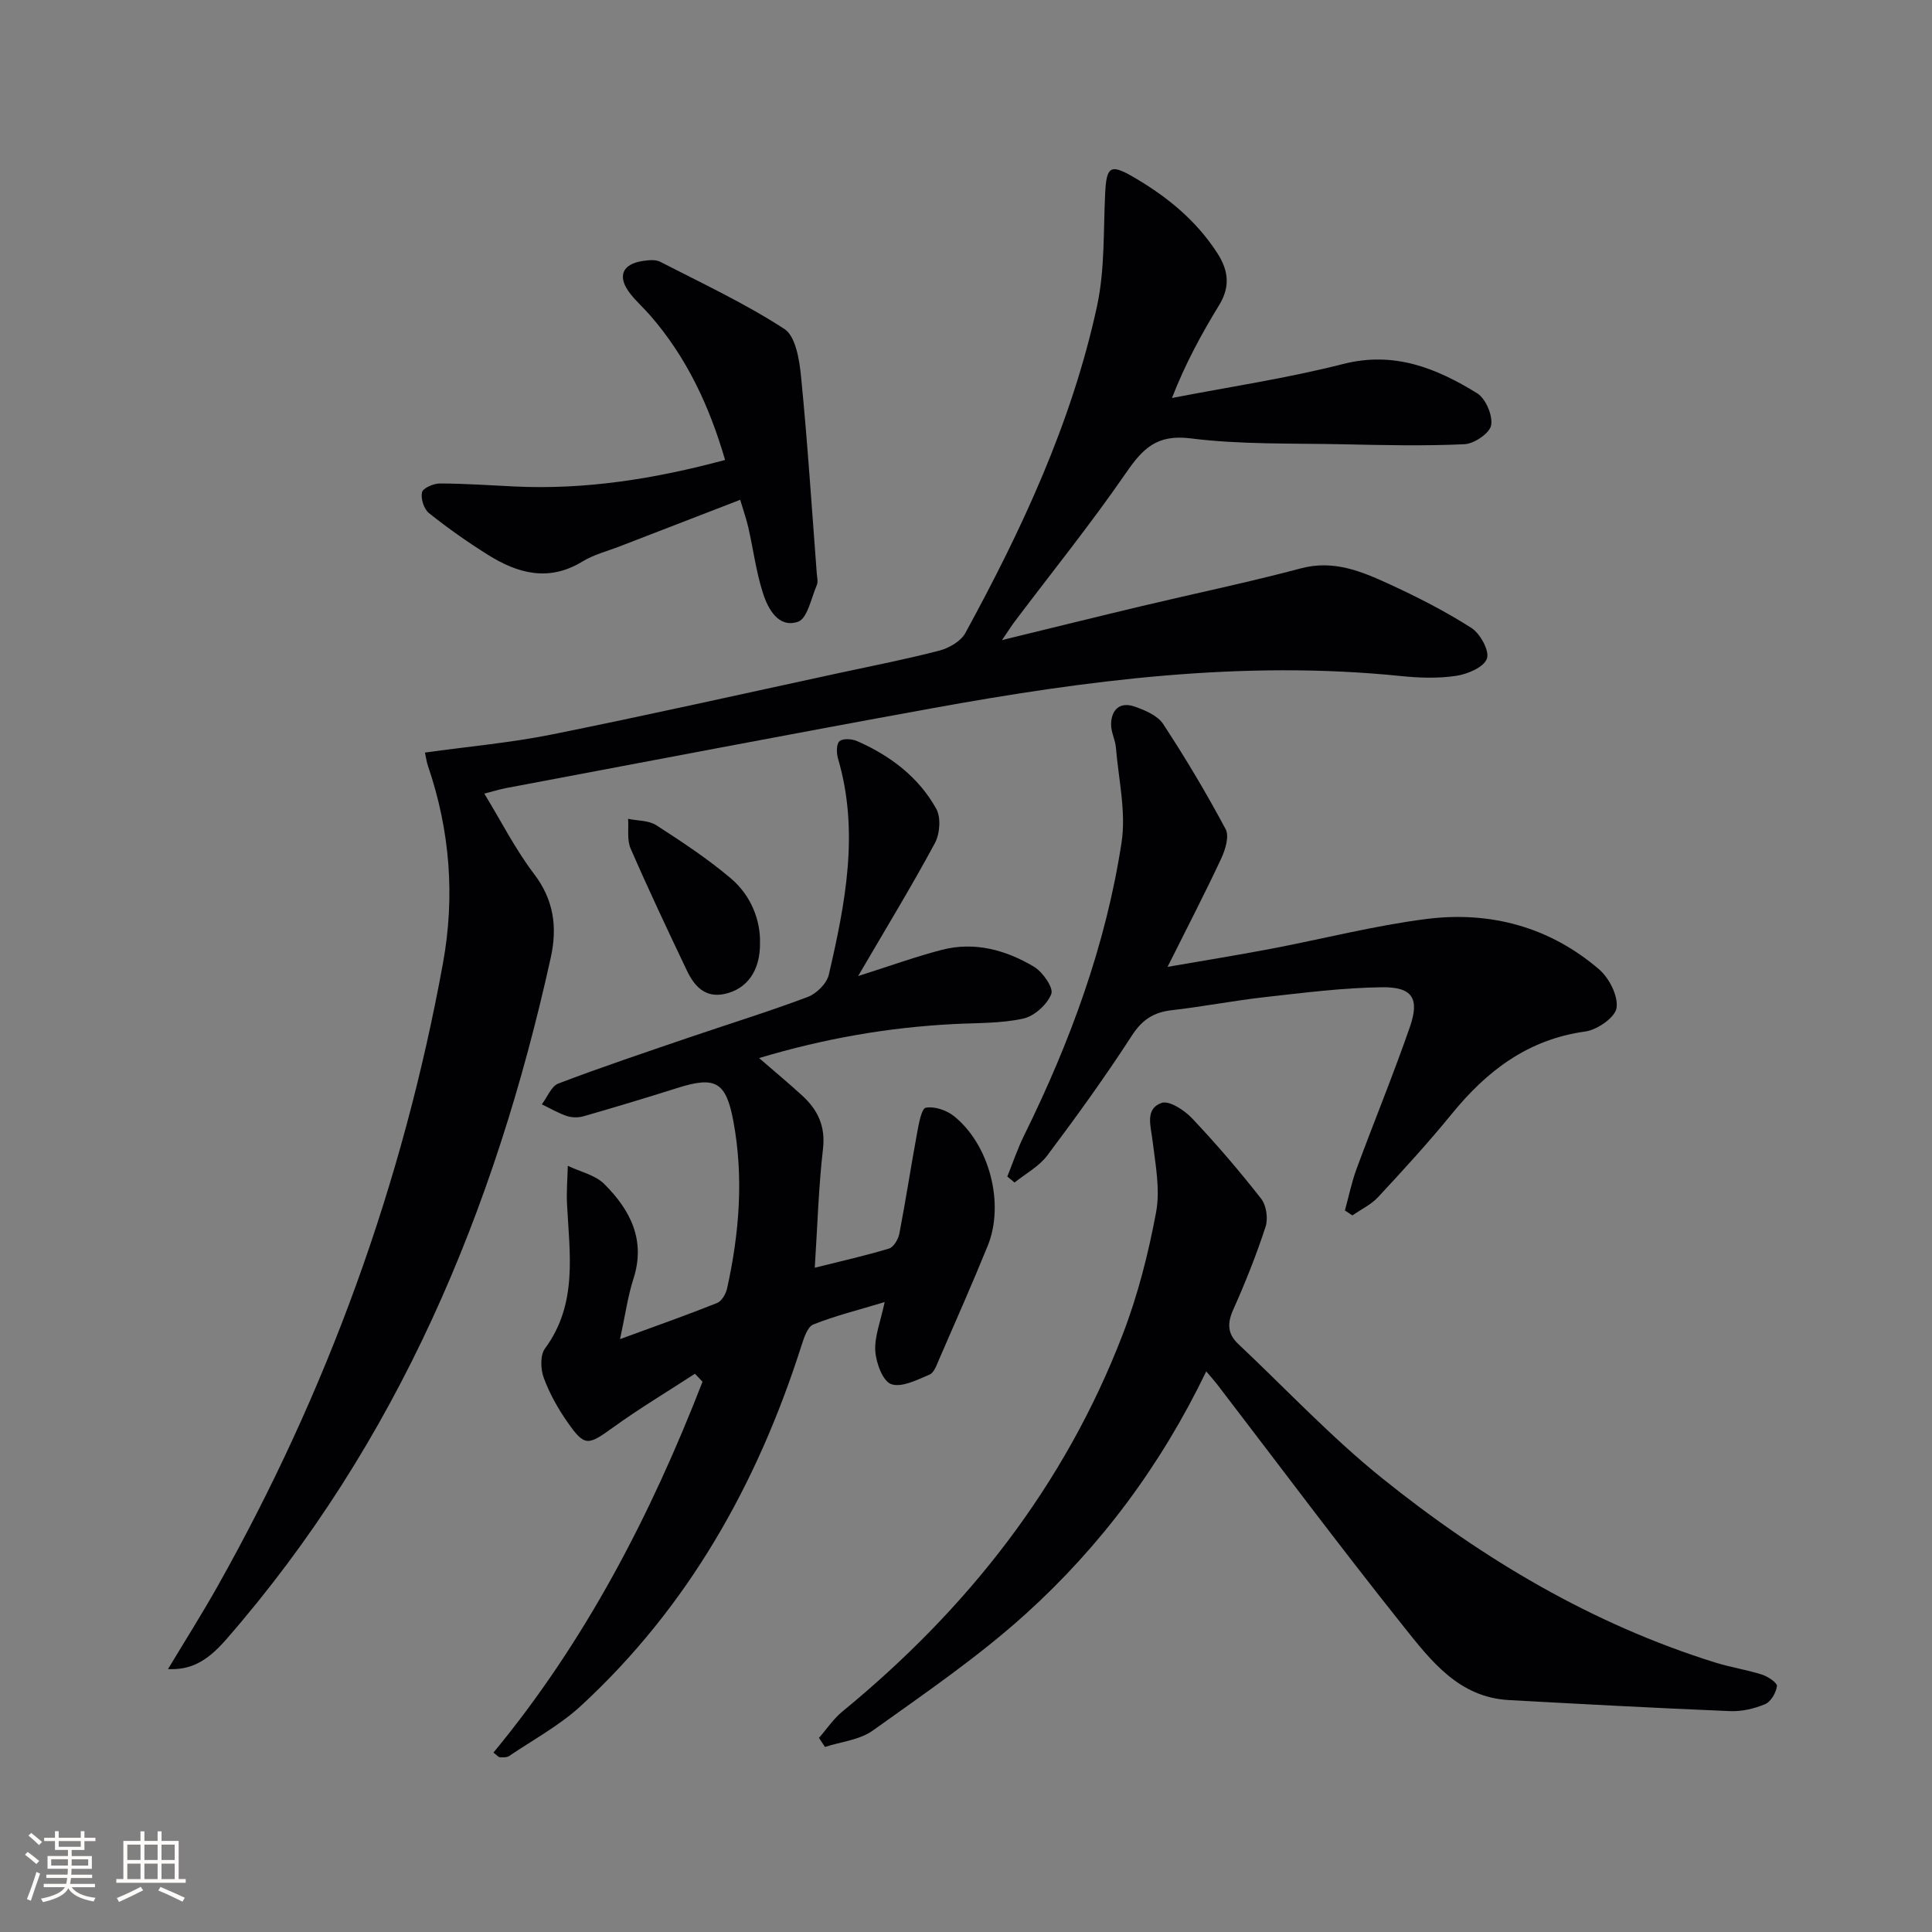
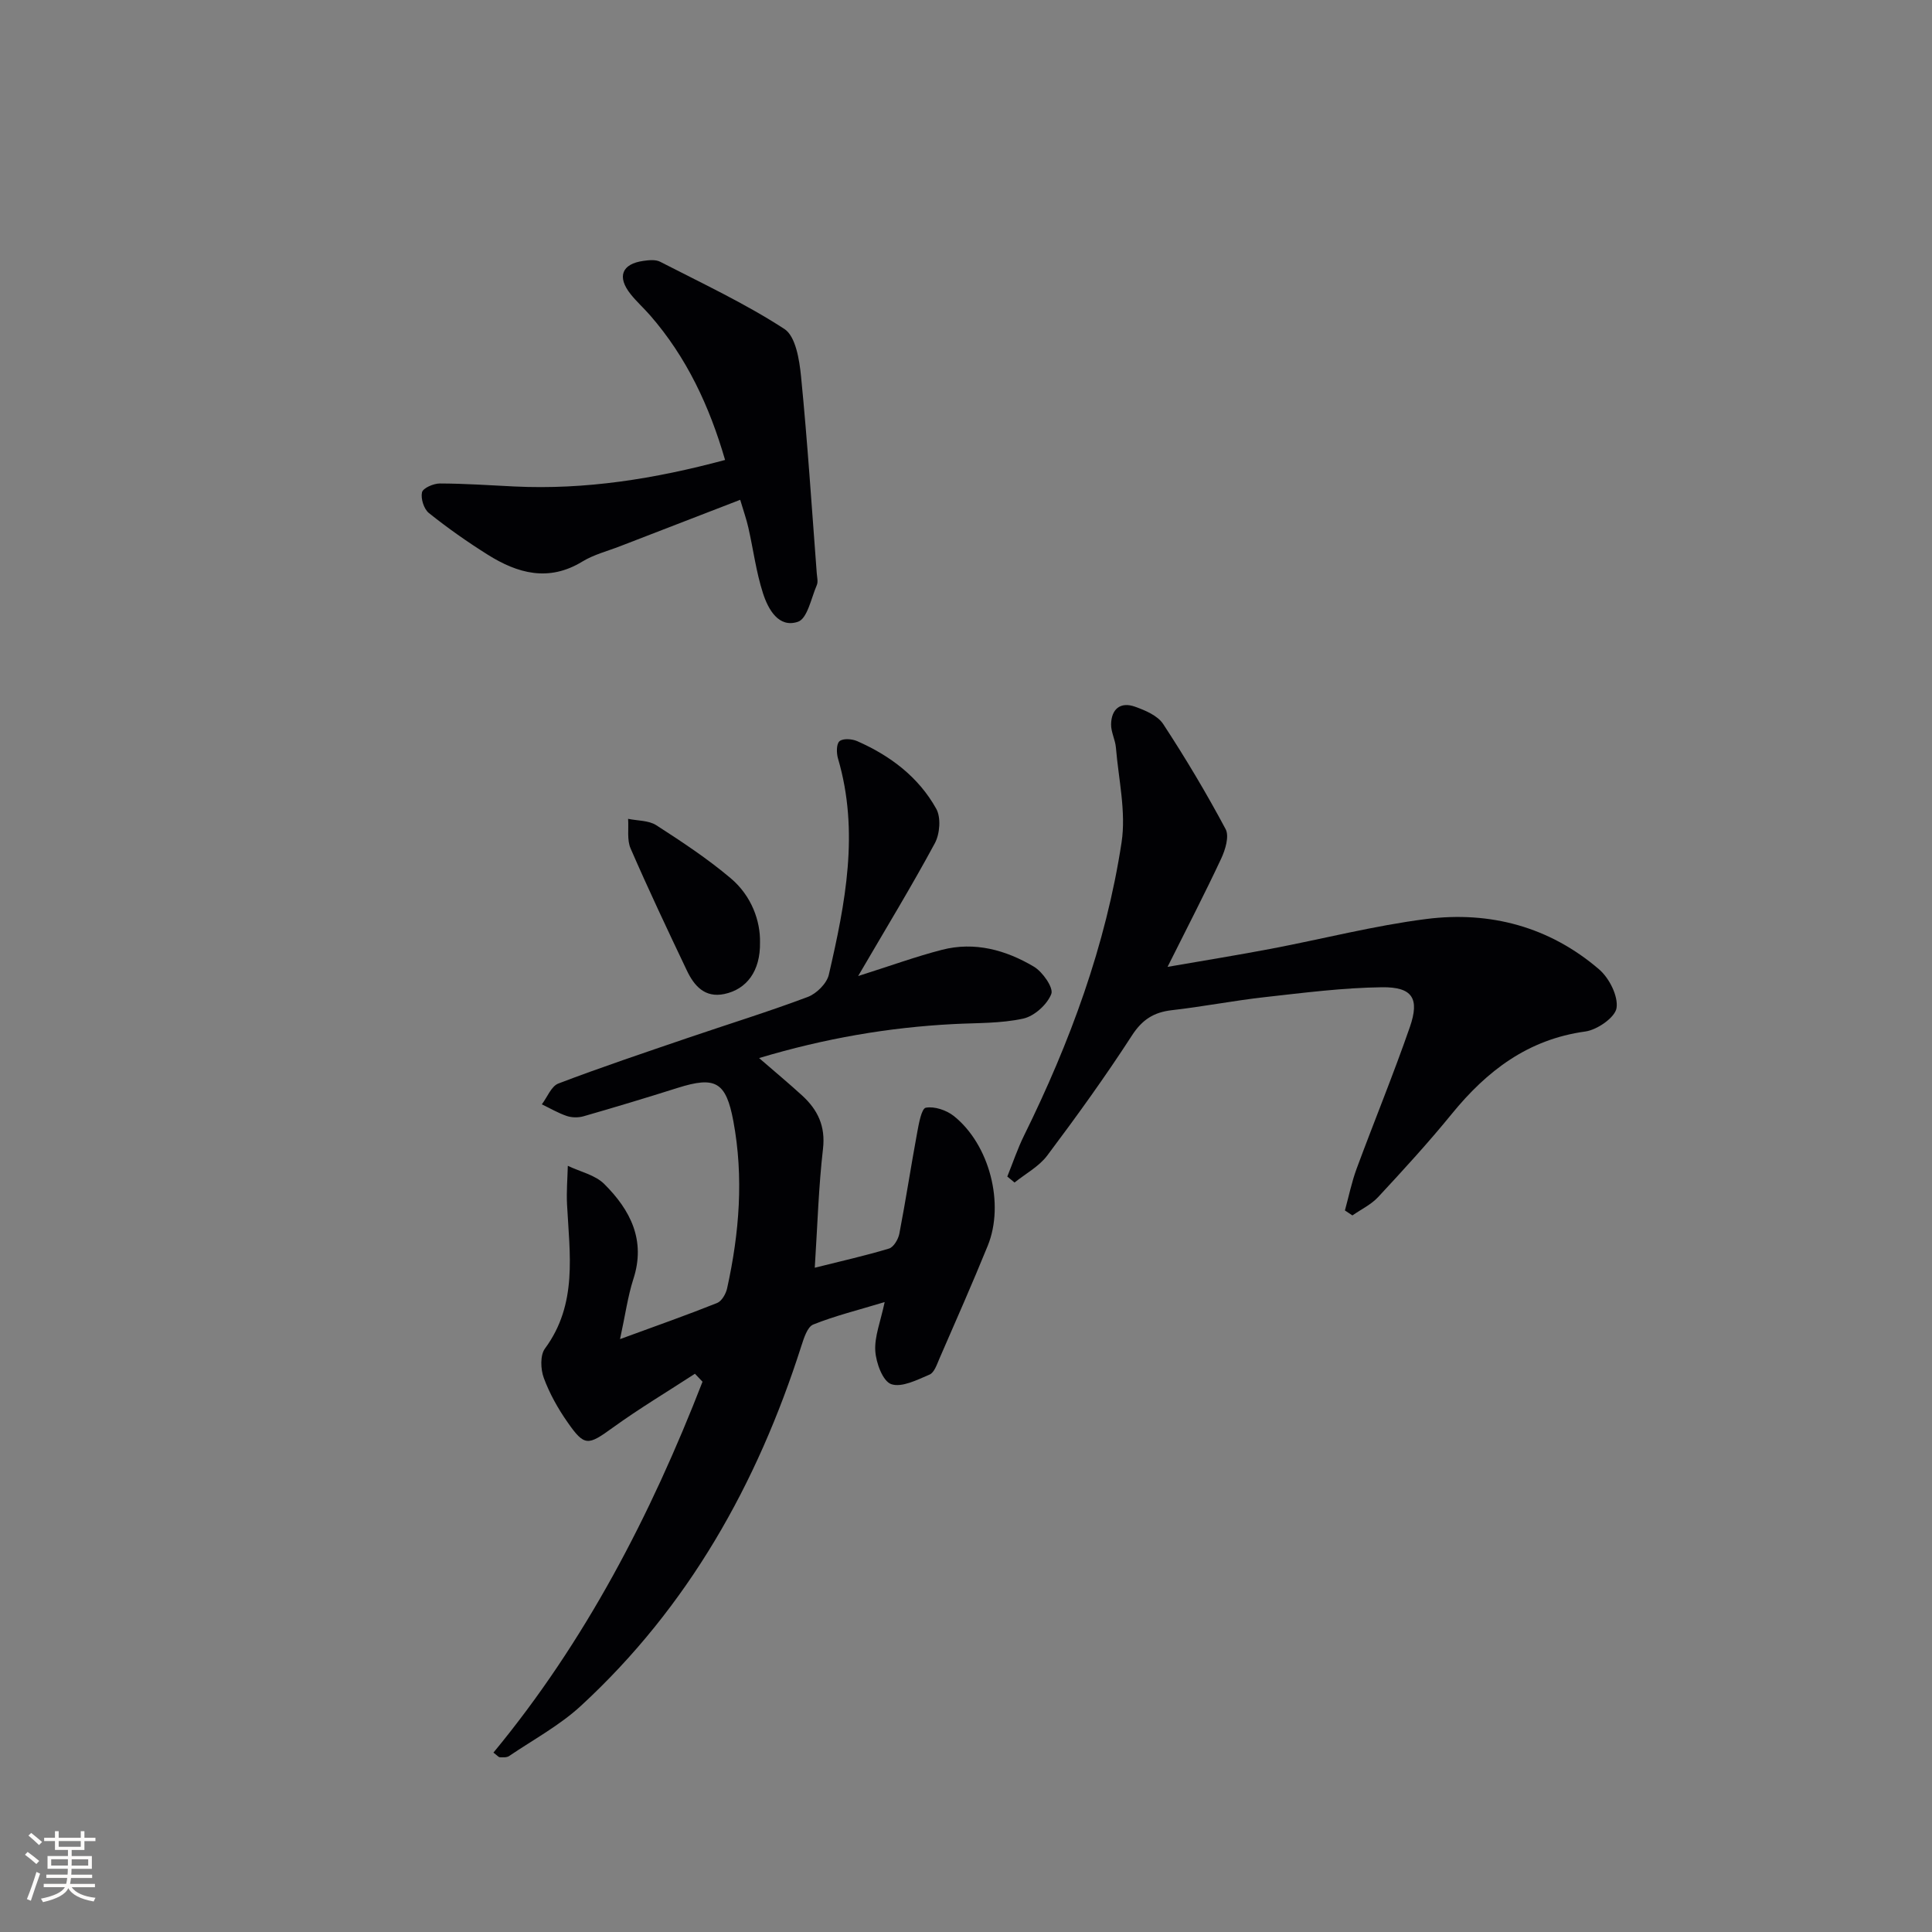
<svg xmlns="http://www.w3.org/2000/svg" enable-background="new 0 0 400 400" viewBox="0 0 400 400">
  <rect x="0" y="0" width="400" height="400" fill="#808080" stroke="none" />
  <g fill="#010104">
-     <path d="m87.98 155.81c8.95-1.25 17.69-2.02 26.25-3.74 19.84-3.99 39.58-8.43 59.36-12.7 6.98-1.51 13.99-2.87 20.9-4.67 2-.52 4.43-1.92 5.37-3.63 11.74-21.51 22.08-43.67 27.28-67.75 1.62-7.53 1.29-15.49 1.67-23.26.27-5.54 1.04-6.18 5.69-3.5 6.99 4.03 13.14 9.01 17.58 15.92 2.3 3.59 2.63 6.93.33 10.69-3.61 5.91-6.94 11.98-9.77 19.23 11.83-2.29 23.79-4.07 35.45-7.04 10.54-2.69 19.29.85 27.72 6.05 1.78 1.1 3.27 4.58 2.92 6.62-.28 1.64-3.5 3.84-5.51 3.94-8.43.39-16.89.19-25.33.01-10.48-.22-21.05.08-31.4-1.22-6.93-.87-9.86 2.06-13.33 7.1-7.26 10.54-15.32 20.54-23.04 30.77-.67.89-1.27 1.85-2.66 3.89 10.45-2.55 19.71-4.84 28.99-7.05 10.96-2.61 22.01-4.9 32.9-7.8 6.75-1.8 12.49.61 18.19 3.22 5.86 2.69 11.66 5.64 17.09 9.11 1.83 1.17 3.79 4.74 3.22 6.36-.61 1.76-3.98 3.21-6.33 3.56-3.74.57-7.67.44-11.46.05-32.79-3.36-65.06.85-97.19 6.69-29.39 5.34-58.72 10.98-88.08 16.5-1.29.24-2.55.65-4.52 1.15 3.53 5.79 6.45 11.57 10.3 16.63 4.12 5.41 4.84 11.05 3.46 17.32-11.53 52.24-31.64 100.4-67.21 141.18-4.08 4.68-7.45 6.33-12.04 6.13 3.47-5.77 6.98-11.32 10.2-17.03 22.77-40.43 38.41-83.46 46.73-129.11 2.52-13.84 1.46-27.47-3.09-40.81-.28-.76-.37-1.56-.64-2.81z" />
    <path d="m128.37 277.25c7.7-2.82 13.95-5.02 20.1-7.48.96-.38 1.82-1.89 2.07-3.03 2.53-11.46 3.46-23.01 1.29-34.64-1.52-8.12-3.71-9.34-11.54-6.86-6.46 2.04-12.95 4-19.46 5.87-1.07.31-2.41.3-3.46-.05-1.8-.6-3.46-1.59-5.19-2.42 1.13-1.48 1.95-3.75 3.43-4.31 8.81-3.36 17.75-6.35 26.67-9.4 8.32-2.84 16.73-5.43 24.95-8.52 1.82-.68 3.95-2.79 4.37-4.61 3.41-14.76 6.36-29.61 1.9-44.75-.33-1.13-.36-3.02.31-3.59.72-.62 2.58-.49 3.65-.02 6.86 3.01 12.73 7.44 16.39 14.03 1 1.81.74 5.18-.3 7.11-4.78 8.87-10.03 17.48-15.88 27.5 6.77-2.14 11.99-4.05 17.35-5.43 6.79-1.75 13.23.04 19.04 3.49 1.81 1.08 4.1 4.37 3.6 5.65-.85 2.19-3.51 4.59-5.81 5.1-4.65 1.02-9.57.88-14.38 1.13-13.47.69-26.65 2.95-40.31 7.04 3.33 2.89 6.19 5.26 8.92 7.76 3.22 2.95 4.86 6.33 4.31 11.05-.91 7.88-1.14 15.84-1.7 24.6 5.54-1.39 10.51-2.5 15.37-3.97.96-.29 1.92-1.93 2.14-3.08 1.34-6.95 2.4-13.96 3.69-20.92.34-1.86.9-5 1.79-5.16 1.79-.33 4.27.51 5.79 1.71 7.4 5.9 10.57 18.17 7.03 26.87-3.19 7.84-6.62 15.59-10 23.36-.52 1.2-1.06 2.89-2.04 3.31-2.56 1.09-5.77 2.74-7.95 1.98-1.75-.62-3.13-4.4-3.29-6.86-.19-2.98 1.08-6.05 1.94-10.13-5.51 1.67-10.28 2.84-14.79 4.65-1.23.5-1.94 2.84-2.47 4.47-9.12 28.55-23.41 53.98-45.6 74.45-4.42 4.08-9.88 7.02-14.91 10.43-.48.32-1.27.26-1.91.24-.26-.01-.52-.36-1.32-.96 19.04-23.04 32.56-49.16 43.29-76.79-.52-.55-1.04-1.1-1.57-1.65-5.68 3.7-11.52 7.19-17.01 11.16-5.14 3.71-5.83 3.96-9.38-1.14-1.98-2.83-3.72-5.94-4.91-9.17-.66-1.8-.77-4.69.25-6.07 6.8-9.22 5.1-19.56 4.57-29.81-.14-2.66.09-5.35.16-8.02 2.54 1.22 5.64 1.88 7.53 3.75 5.41 5.38 8.68 11.66 6.02 19.76-1.14 3.56-1.64 7.33-2.74 12.37z" />
-     <path d="m249.74 283.93c-9.44 19.56-21.89 36.21-37.39 50.23-9.81 8.87-20.86 16.42-31.66 24.14-2.71 1.94-6.56 2.3-9.89 3.39-.41-.63-.83-1.25-1.24-1.88 1.61-1.83 2.99-3.94 4.85-5.46 25.84-21.19 45.96-46.69 58.02-78.03 3.14-8.15 5.33-16.77 6.93-25.36.88-4.74-.15-9.9-.74-14.82-.36-3.02-1.6-6.56 1.86-7.79 1.58-.56 4.74 1.5 6.33 3.19 5.02 5.31 9.79 10.88 14.29 16.63 1.08 1.38 1.48 4.1.93 5.79-1.9 5.83-4.18 11.55-6.69 17.16-1.26 2.81-1.23 5.01 1 7.11 9.91 9.34 19.28 19.35 29.87 27.86 20.73 16.66 43.4 30.17 69.01 38.15 3.16.98 6.47 1.47 9.62 2.48 1.22.39 3.15 1.71 3.06 2.38-.19 1.37-1.25 3.22-2.44 3.72-2.23.94-4.83 1.55-7.24 1.45-15.29-.63-30.57-1.45-45.85-2.29-10.35-.57-16.14-8.18-21.77-15.23-13.19-16.53-25.83-33.48-38.7-50.26-.5-.64-1.05-1.24-2.16-2.56z" />
    <path d="m278.45 250.61c.8-2.89 1.39-5.85 2.43-8.66 3.62-9.79 7.6-19.46 11.02-29.32 2.05-5.92.53-8.31-5.78-8.23-8.1.1-16.21 1.15-24.29 2.05-6.43.72-12.79 1.97-19.22 2.7-3.75.43-6.14 1.96-8.27 5.26-5.5 8.5-11.44 16.73-17.52 24.83-1.71 2.28-4.48 3.75-6.77 5.59-.5-.41-1-.83-1.5-1.24 1.15-2.84 2.12-5.76 3.47-8.49 9.52-19.31 16.94-39.39 20.19-60.7.96-6.33-.63-13.06-1.17-19.6-.13-1.63-1.03-3.23-1-4.84.05-3.13 1.91-4.73 4.94-3.65 2.14.76 4.71 1.85 5.85 3.6 4.62 7.05 8.95 14.31 12.92 21.75.79 1.48-.06 4.28-.92 6.11-3.37 7.21-7.04 14.28-11.1 22.41 7.61-1.32 14.49-2.43 21.34-3.73 10.75-2.04 21.4-4.8 32.23-6.18 13.21-1.68 25.53 1.62 35.78 10.43 2.09 1.8 3.97 5.5 3.61 7.98-.28 1.96-4 4.54-6.46 4.88-11.88 1.63-20.39 8.14-27.67 17.08-4.83 5.93-10.01 11.58-15.22 17.19-1.46 1.57-3.54 2.56-5.34 3.81-.52-.35-1.03-.69-1.55-1.03z" />
    <path d="m150.12 95.23c-3.25-11.19-7.97-21.27-15.51-29.93-1.31-1.5-2.8-2.84-4.04-4.39-2.88-3.6-1.84-6.29 2.66-6.9 1.13-.16 2.51-.3 3.44.18 8.68 4.47 17.58 8.62 25.73 13.92 2.34 1.52 3.11 6.4 3.45 9.85 1.34 13.55 2.21 27.14 3.25 40.71.06.83.31 1.78.01 2.47-1.16 2.69-1.95 6.93-3.9 7.59-4.01 1.36-6.18-2.61-7.24-5.9-1.42-4.39-2-9.05-3.03-13.58-.39-1.74-1-3.44-1.69-5.77-8.58 3.31-16.73 6.45-24.87 9.61-2.63 1.02-5.45 1.73-7.82 3.18-6.97 4.25-13.4 2.46-19.6-1.44-4.2-2.64-8.29-5.51-12.16-8.61-1.04-.83-1.72-3-1.43-4.29.2-.88 2.4-1.84 3.7-1.83 5.14.01 10.28.37 15.43.62 14.72.71 29.04-1.57 43.62-5.49z" />
    <path d="m157.35 195.09c.11 6-2.79 9.74-7.39 10.71-4.02.84-6.23-1.67-7.74-4.84-3.99-8.38-7.96-16.78-11.66-25.29-.78-1.78-.37-4.08-.52-6.14 1.96.41 4.26.31 5.83 1.32 5.29 3.41 10.59 6.91 15.39 10.96 4.4 3.7 6.18 8.95 6.09 13.28z" />
  </g>
  <path d="m5.17 384 .55-.58c.85.61 1.65 1.24 2.4 1.87l-.59.64c-.83-.73-1.62-1.38-2.36-1.93m1.22 9.53-.82-.34c.71-1.76 1.37-3.64 1.98-5.63.24.13.5.25.76.36-.6 1.67-1.24 3.54-1.92 5.61m-.5-13.5.57-.54c.56.44 1.31 1.06 2.26 1.87l-.64.64c-.68-.66-1.41-1.32-2.19-1.97m3.25.46h2.24v-1.36h.77v1.36h4.57v-1.36h.76v1.36h2.28v.69h-2.28v1.84h-2.64v1.26h4.18v2.64h-4.21c0 .45-.02.86-.05 1.21h4.32v.69h-4.38c-.04.34-.1.75-.19 1.22h5.15v.69h-4.82c.87 1.19 2.51 1.92 4.93 2.19-.17.31-.3.57-.37.76-2.77-.49-4.52-1.41-5.26-2.76-.56 1.26-2.3 2.23-5.24 2.9-.12-.25-.26-.48-.43-.72 2.73-.55 4.38-1.34 4.96-2.38h-4.38v-.69h4.65c.1-.38.17-.79.21-1.22h-4.32v-.69h4.4c.03-.34.05-.75.05-1.21h-4.2v-2.64h4.23v-1.26h-2.69v-1.84h-2.24zm1.46 4.46v1.29h3.45c.01-.4.02-.57.01-.53v-.32-.45h-3.46zm1.55-2.59h4.57v-1.19h-4.57zm6.11 2.59h-3.42v.77c-.01.19-.01.37-.02.53h3.44z" fill="#fcfbfa" />
-   <path d="m32.63 379.16h.82v1.98h3.54v7.89h1.46v.78h-14.37v-.78h1.46v-7.89h3.54v-1.98h.82v1.98h2.73zm-3.49 11.48.5.73c-1.61.82-3.28 1.63-5 2.41-.13-.27-.28-.55-.44-.82 1.75-.72 3.4-1.49 4.94-2.32m-2.78-5.55h2.73v-3.18h-2.73zm0 3.95h2.73v-3.2h-2.73zm3.54-3.95h2.73v-3.18h-2.73zm0 3.95h2.73v-3.2h-2.73zm7.89 4.68c-1.84-.92-3.51-1.7-5.02-2.32l.45-.73c1.89.8 3.57 1.55 5.04 2.23zm-1.62-11.81h-2.73v3.18h2.73zm-2.73 7.13h2.73v-3.2h-2.73z" fill="#fcfbfa" />
</svg>